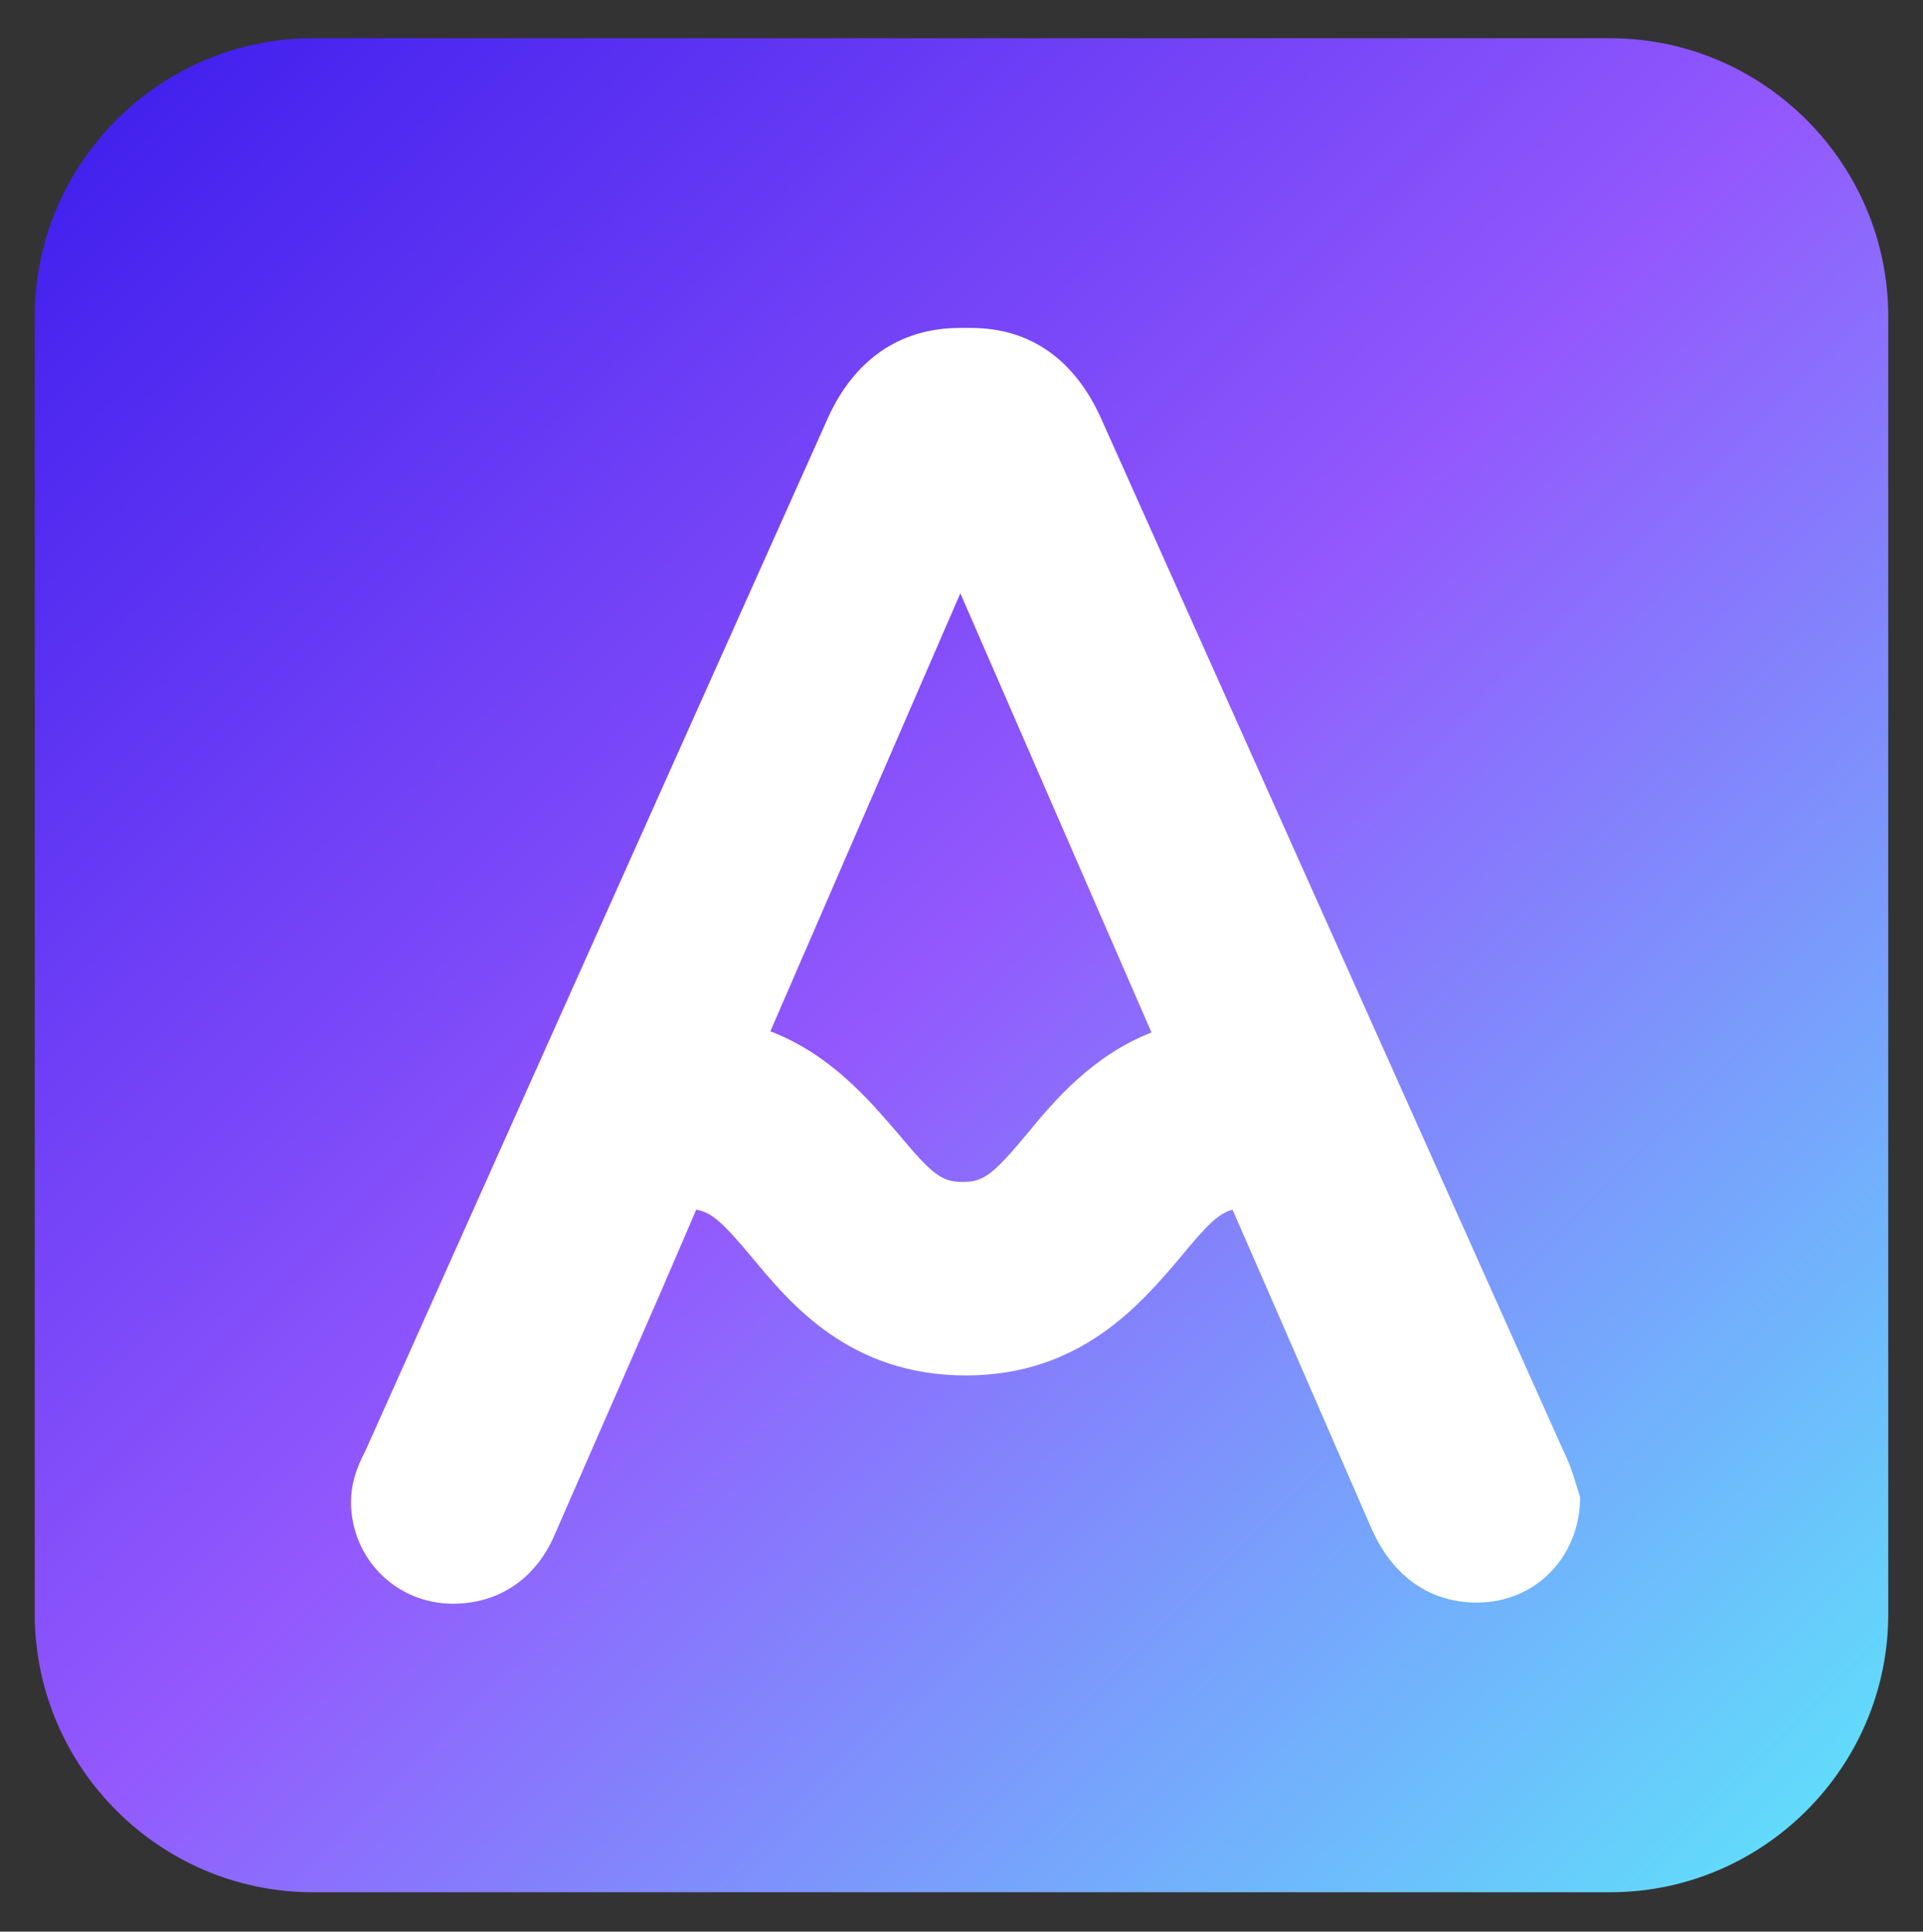
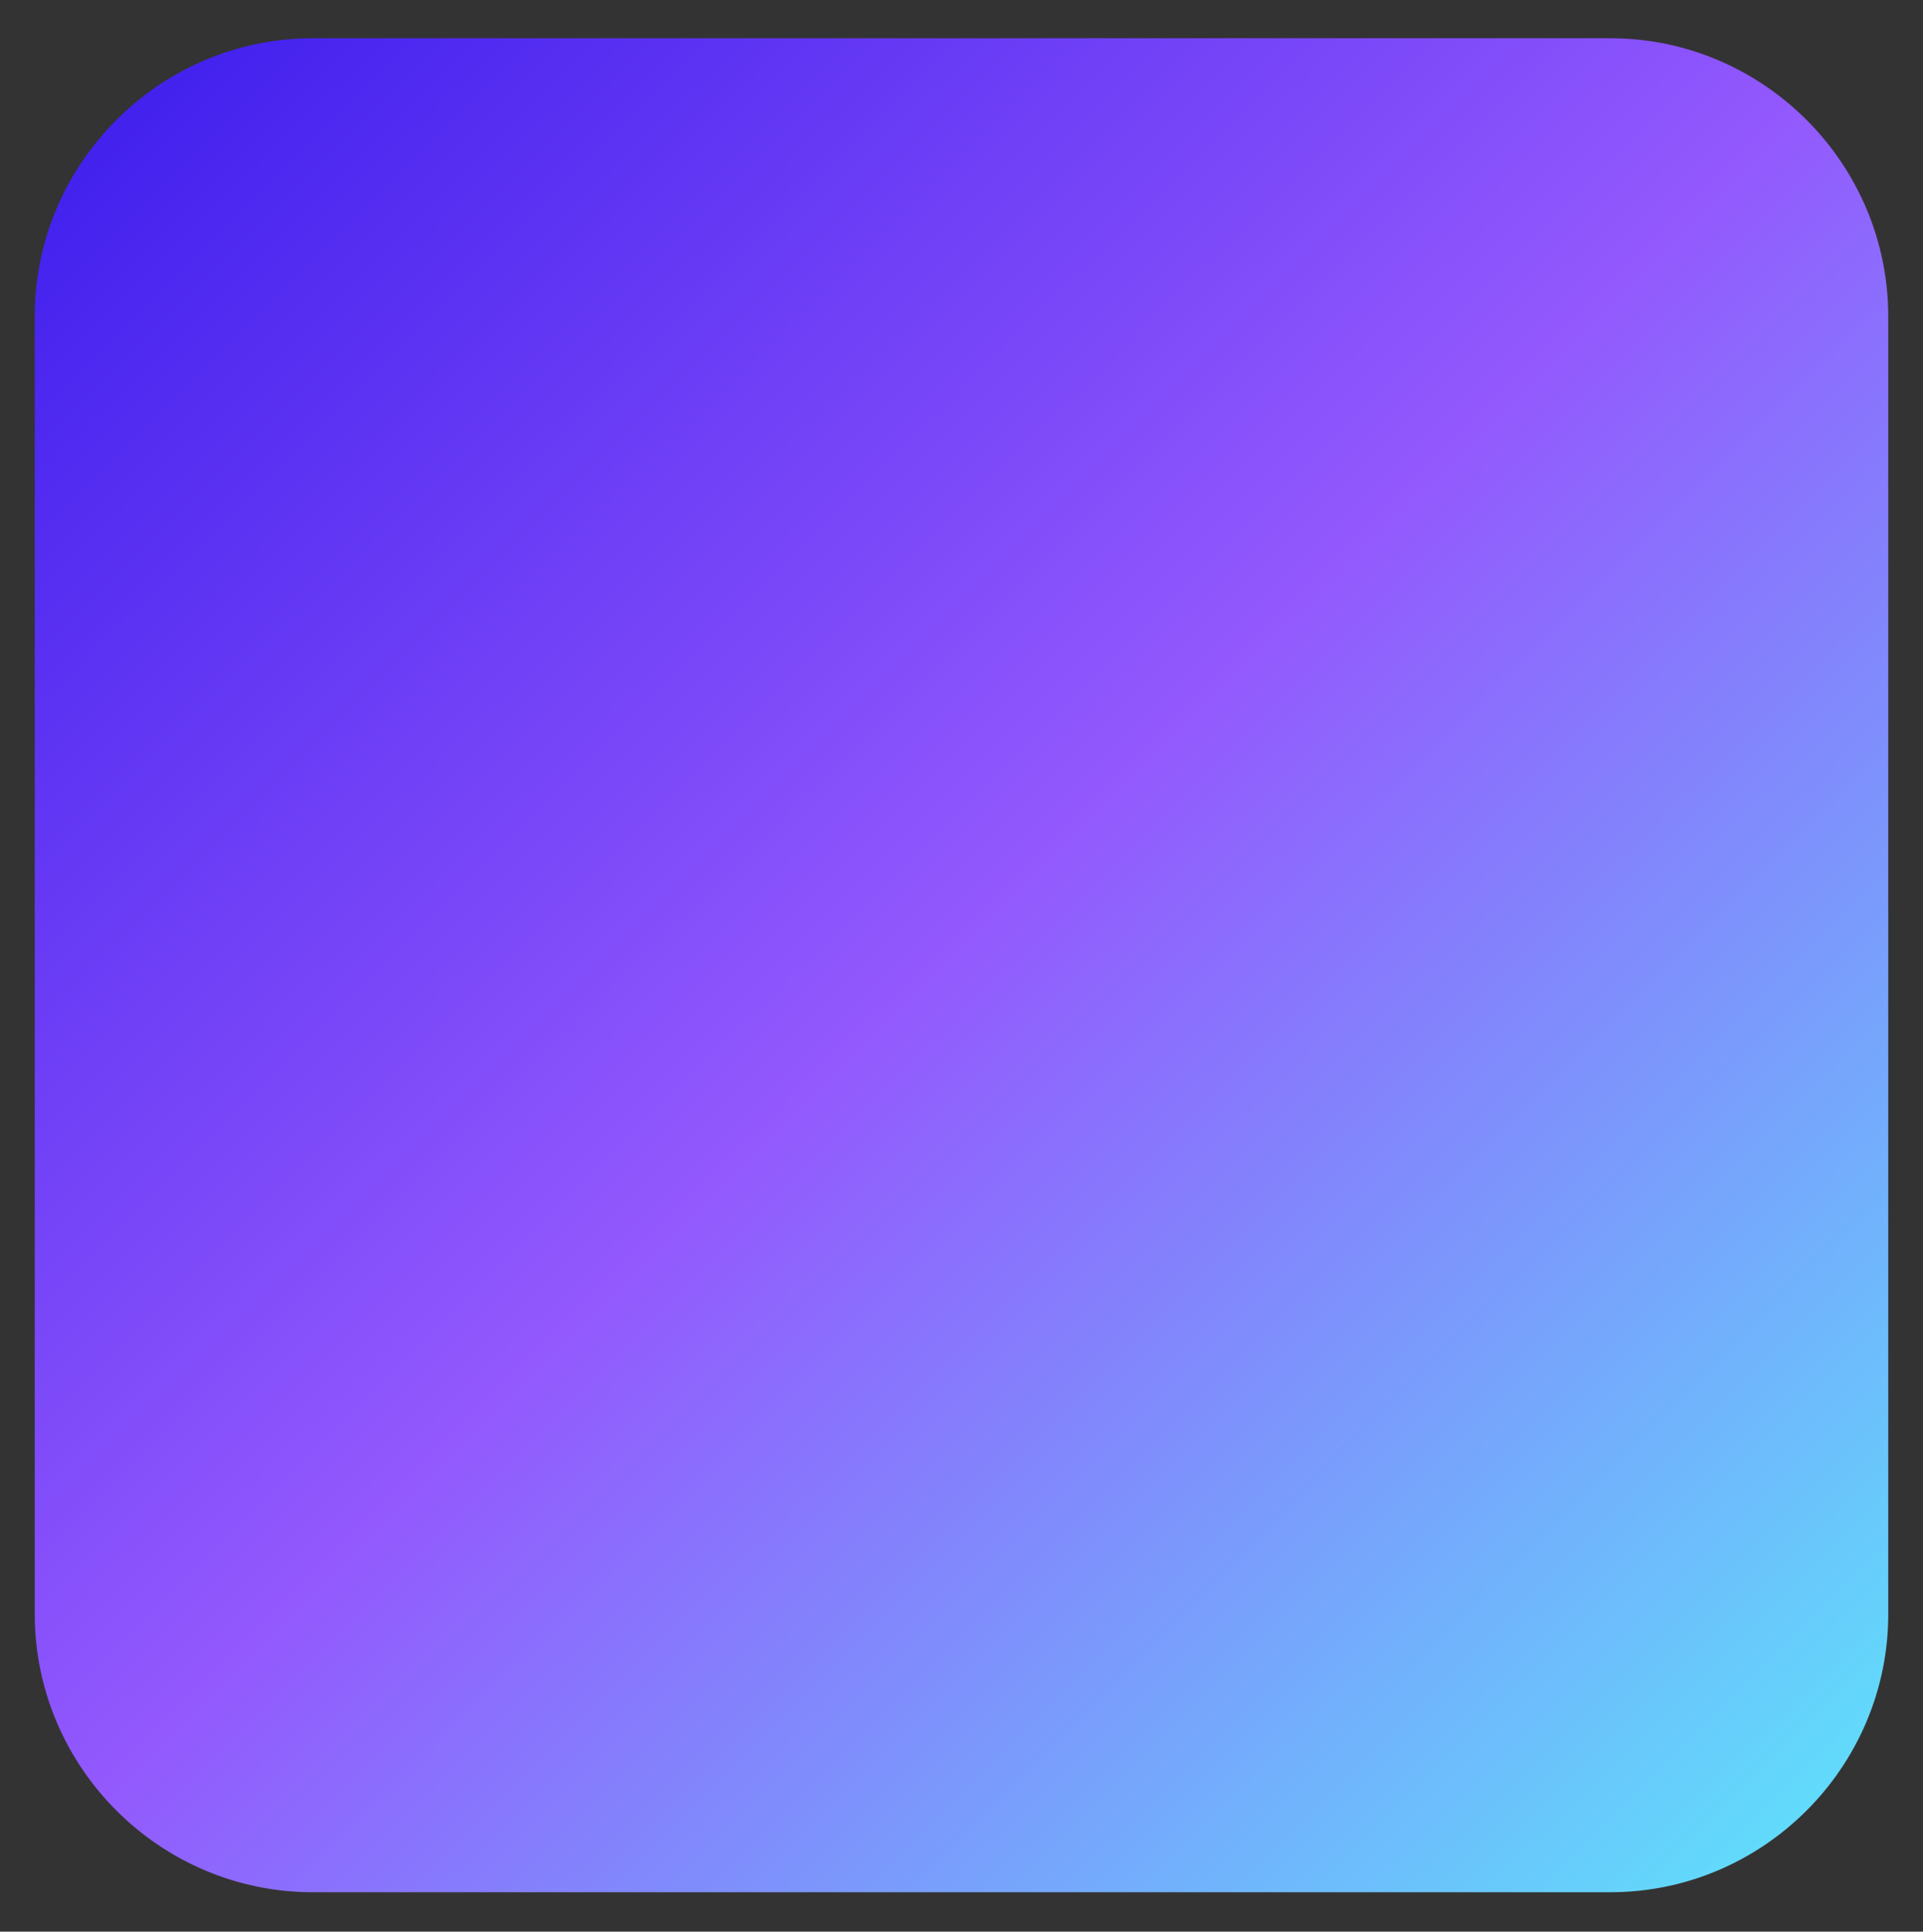
<svg xmlns="http://www.w3.org/2000/svg" version="1.1" id="Layer_1" x="0px" y="0px" viewBox="0 0 166 166.7" style="enable-background:new 0 0 166 166.7;" xml:space="preserve">
  <rect x="0" y="0" width="166" height="166.7" fill="#333333" stroke="none" />
  <style type="text/css">
	.st0{fill:url(#SVGID_1_);}
	.st1{fill:none;}
	.st2{fill:#FFFFFF;}
</style>
  <g>
    <linearGradient id="SVGID_1_" gradientUnits="userSpaceOnUse" x1="4.821" y1="4.627" x2="161.067" y2="161.762">
      <stop offset="0" style="stop-color:#3D1DED" />
      <stop offset="0.494" style="stop-color:#9359FD" />
      <stop offset="1" style="stop-color:#5EE4FB" />
    </linearGradient>
    <path class="st0" d="M163,139.3c0,13.2-10.8,24-24,24H27c-13.2,0-24-10.8-24-24v-112c0-13.2,10.8-24,24-24h112   c13.2,0,24,10.8,24,24V139.3z" />
  </g>
-   <path class="st1" d="M12.7,3.3C7.4,3.3,3,7.6,3,13v140.7c0,5.3,4.3,9.7,9.7,9.7h140.7c5.3,0,9.7-4.3,9.7-9.7V13  c0-5.3-4.3-9.7-9.7-9.7H12.7z" />
  <g>
-     <path class="st2" d="M135,125.3l-40-89.3c-2.2-4.8-5.9-7.7-11.2-7.7h-0.9c-5.4,0-9.2,2.9-11.4,7.7l-40,89.3   c-0.8,1.5-1.2,2.9-1.2,4.3c0,4.9,3.9,8.8,8.8,8.8c4,0,7.2-2.2,8.8-6l9.1-20.8l3.1-7.2c1.3,0.2,2.3,1.1,4.8,4.1   c3.4,4.1,8.5,10.2,18.5,10.2c9.9,0,15.1-6.2,18.5-10.2c2.3-2.8,3.3-3.8,4.5-4.1l3.1,7.1l8.8,20.2c1.7,4,4.8,6.6,9.2,6.6   c5.1,0,8.9-4,8.9-9.1C136,128,135.7,126.7,135,125.3 M88.7,97.8c-3,3.6-3.8,4.2-5.6,4.2c-1.8,0-2.6-0.6-5.6-4.2   C75,94.9,71.7,91,66.5,89l16.4-37.8l16.5,37.9C94.3,91.1,91,95,88.7,97.8" />
-   </g>
+     </g>
</svg>